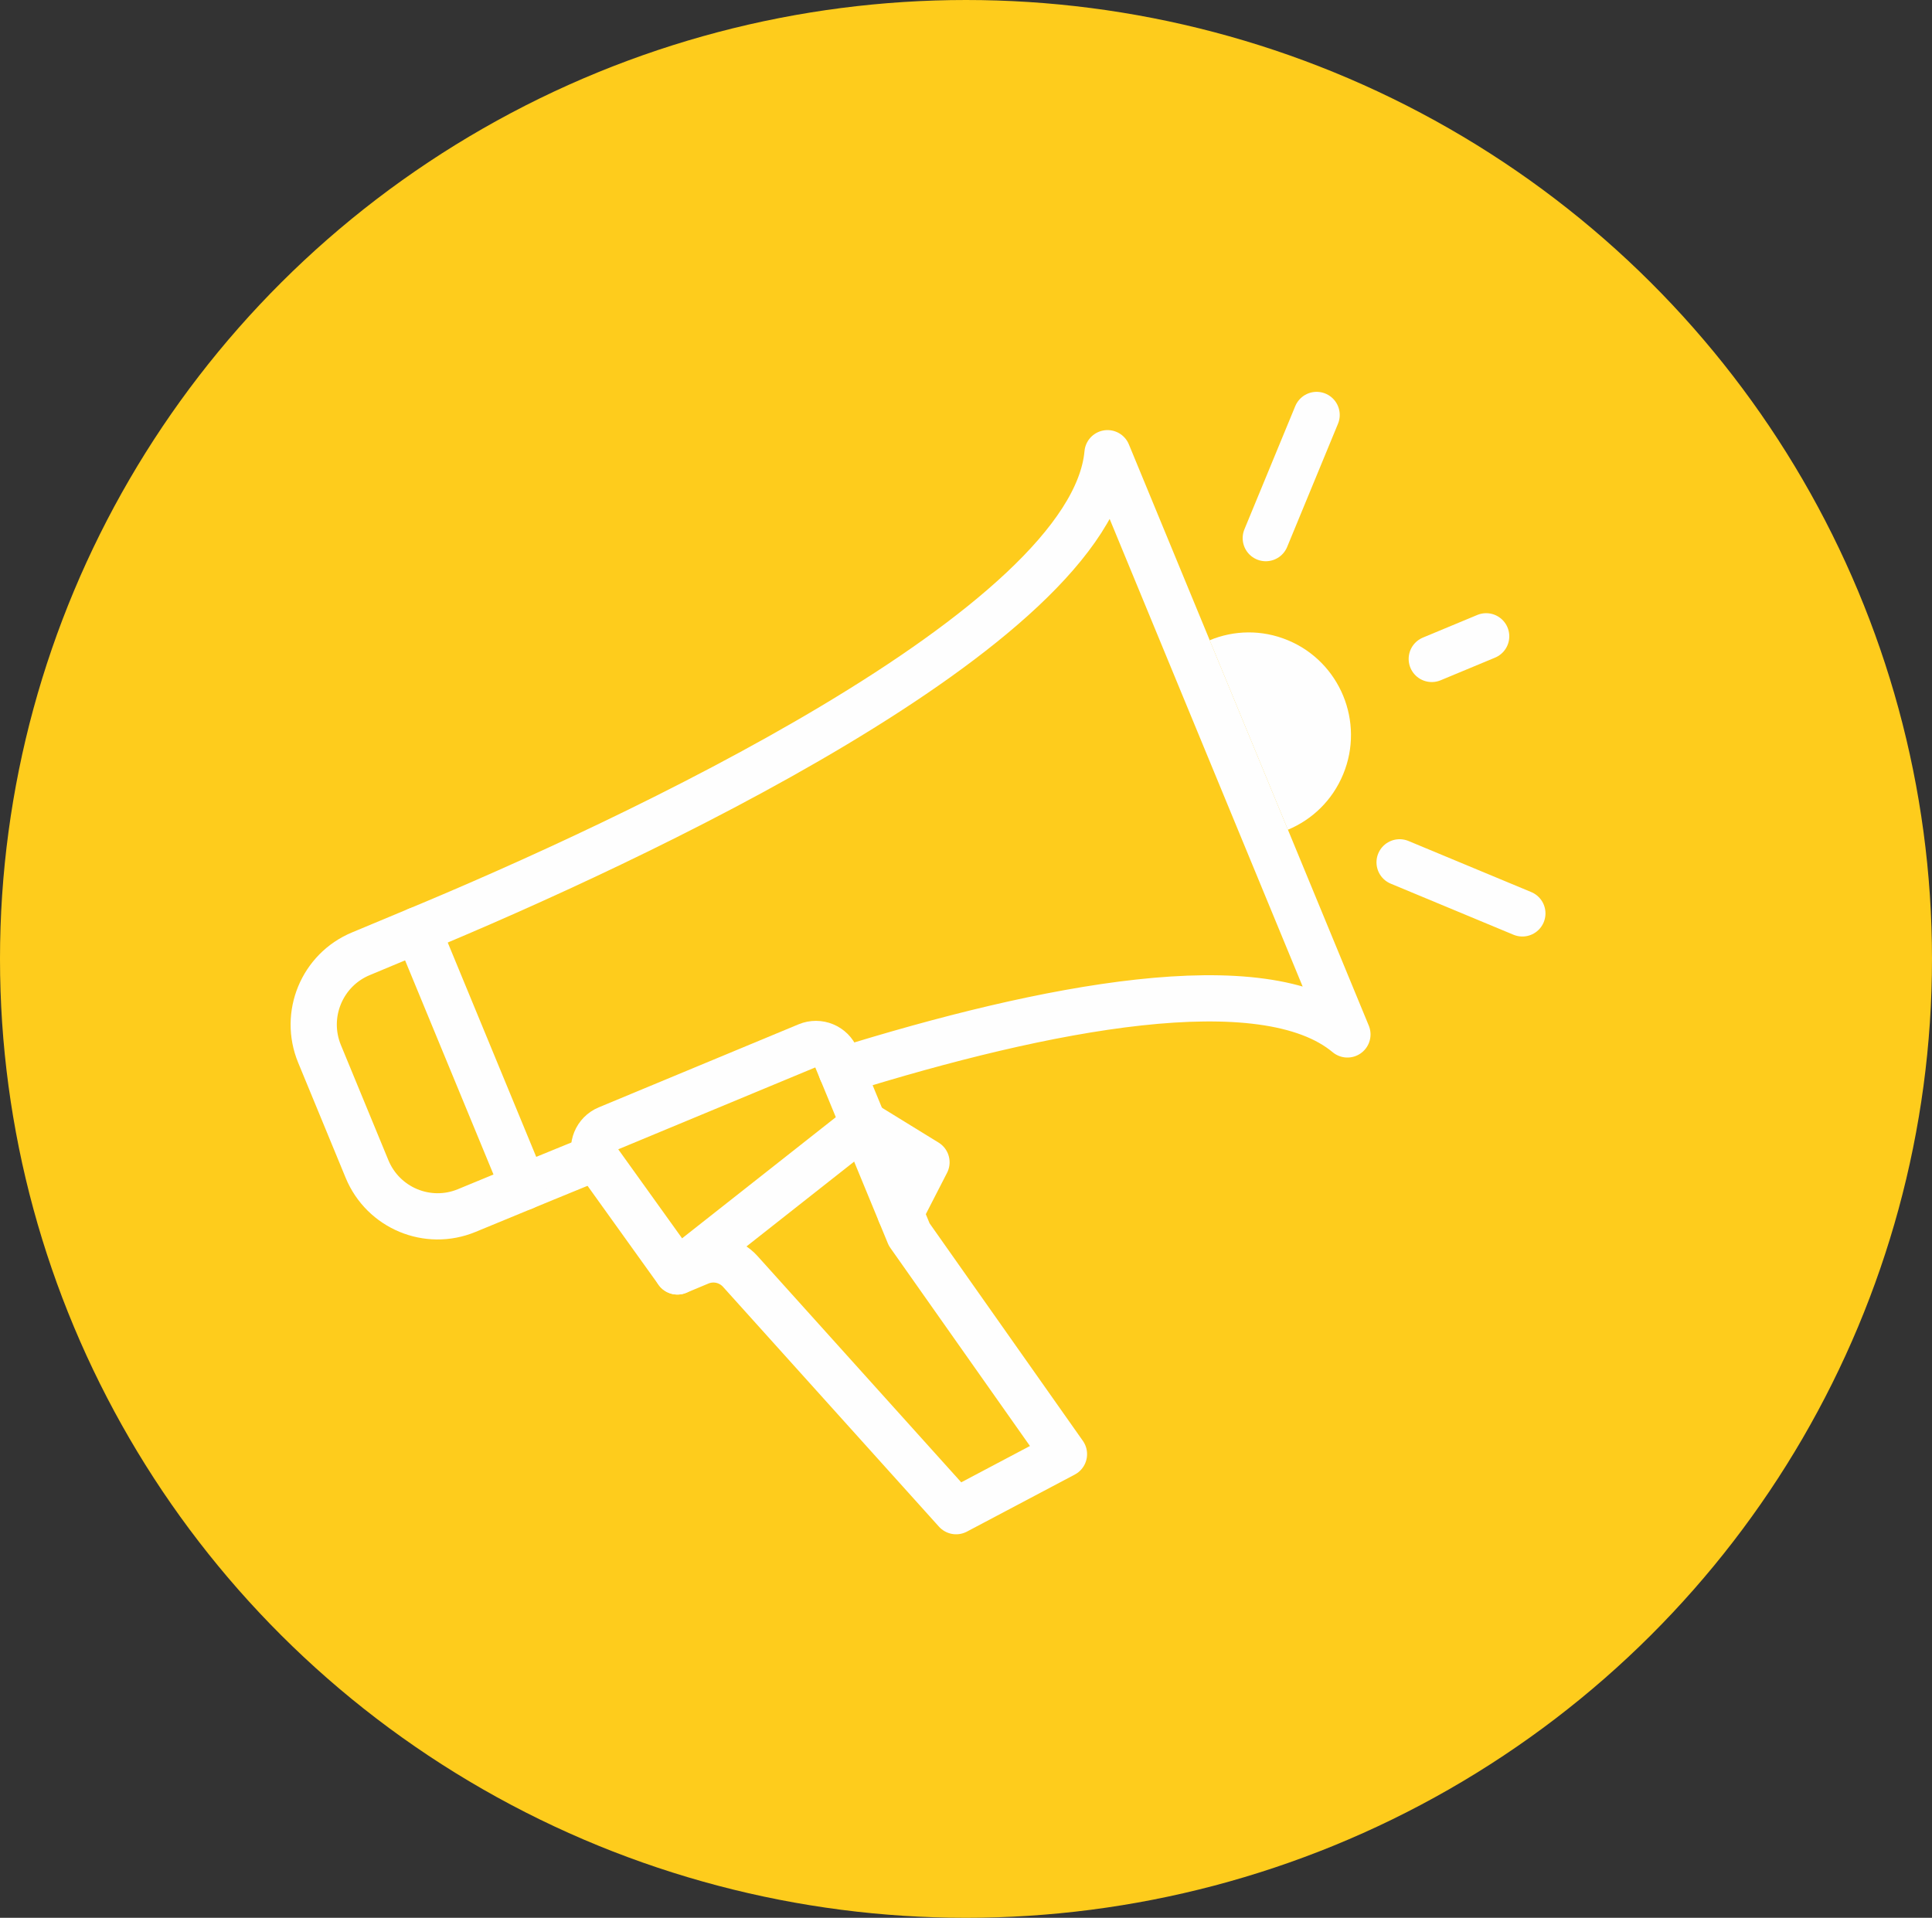
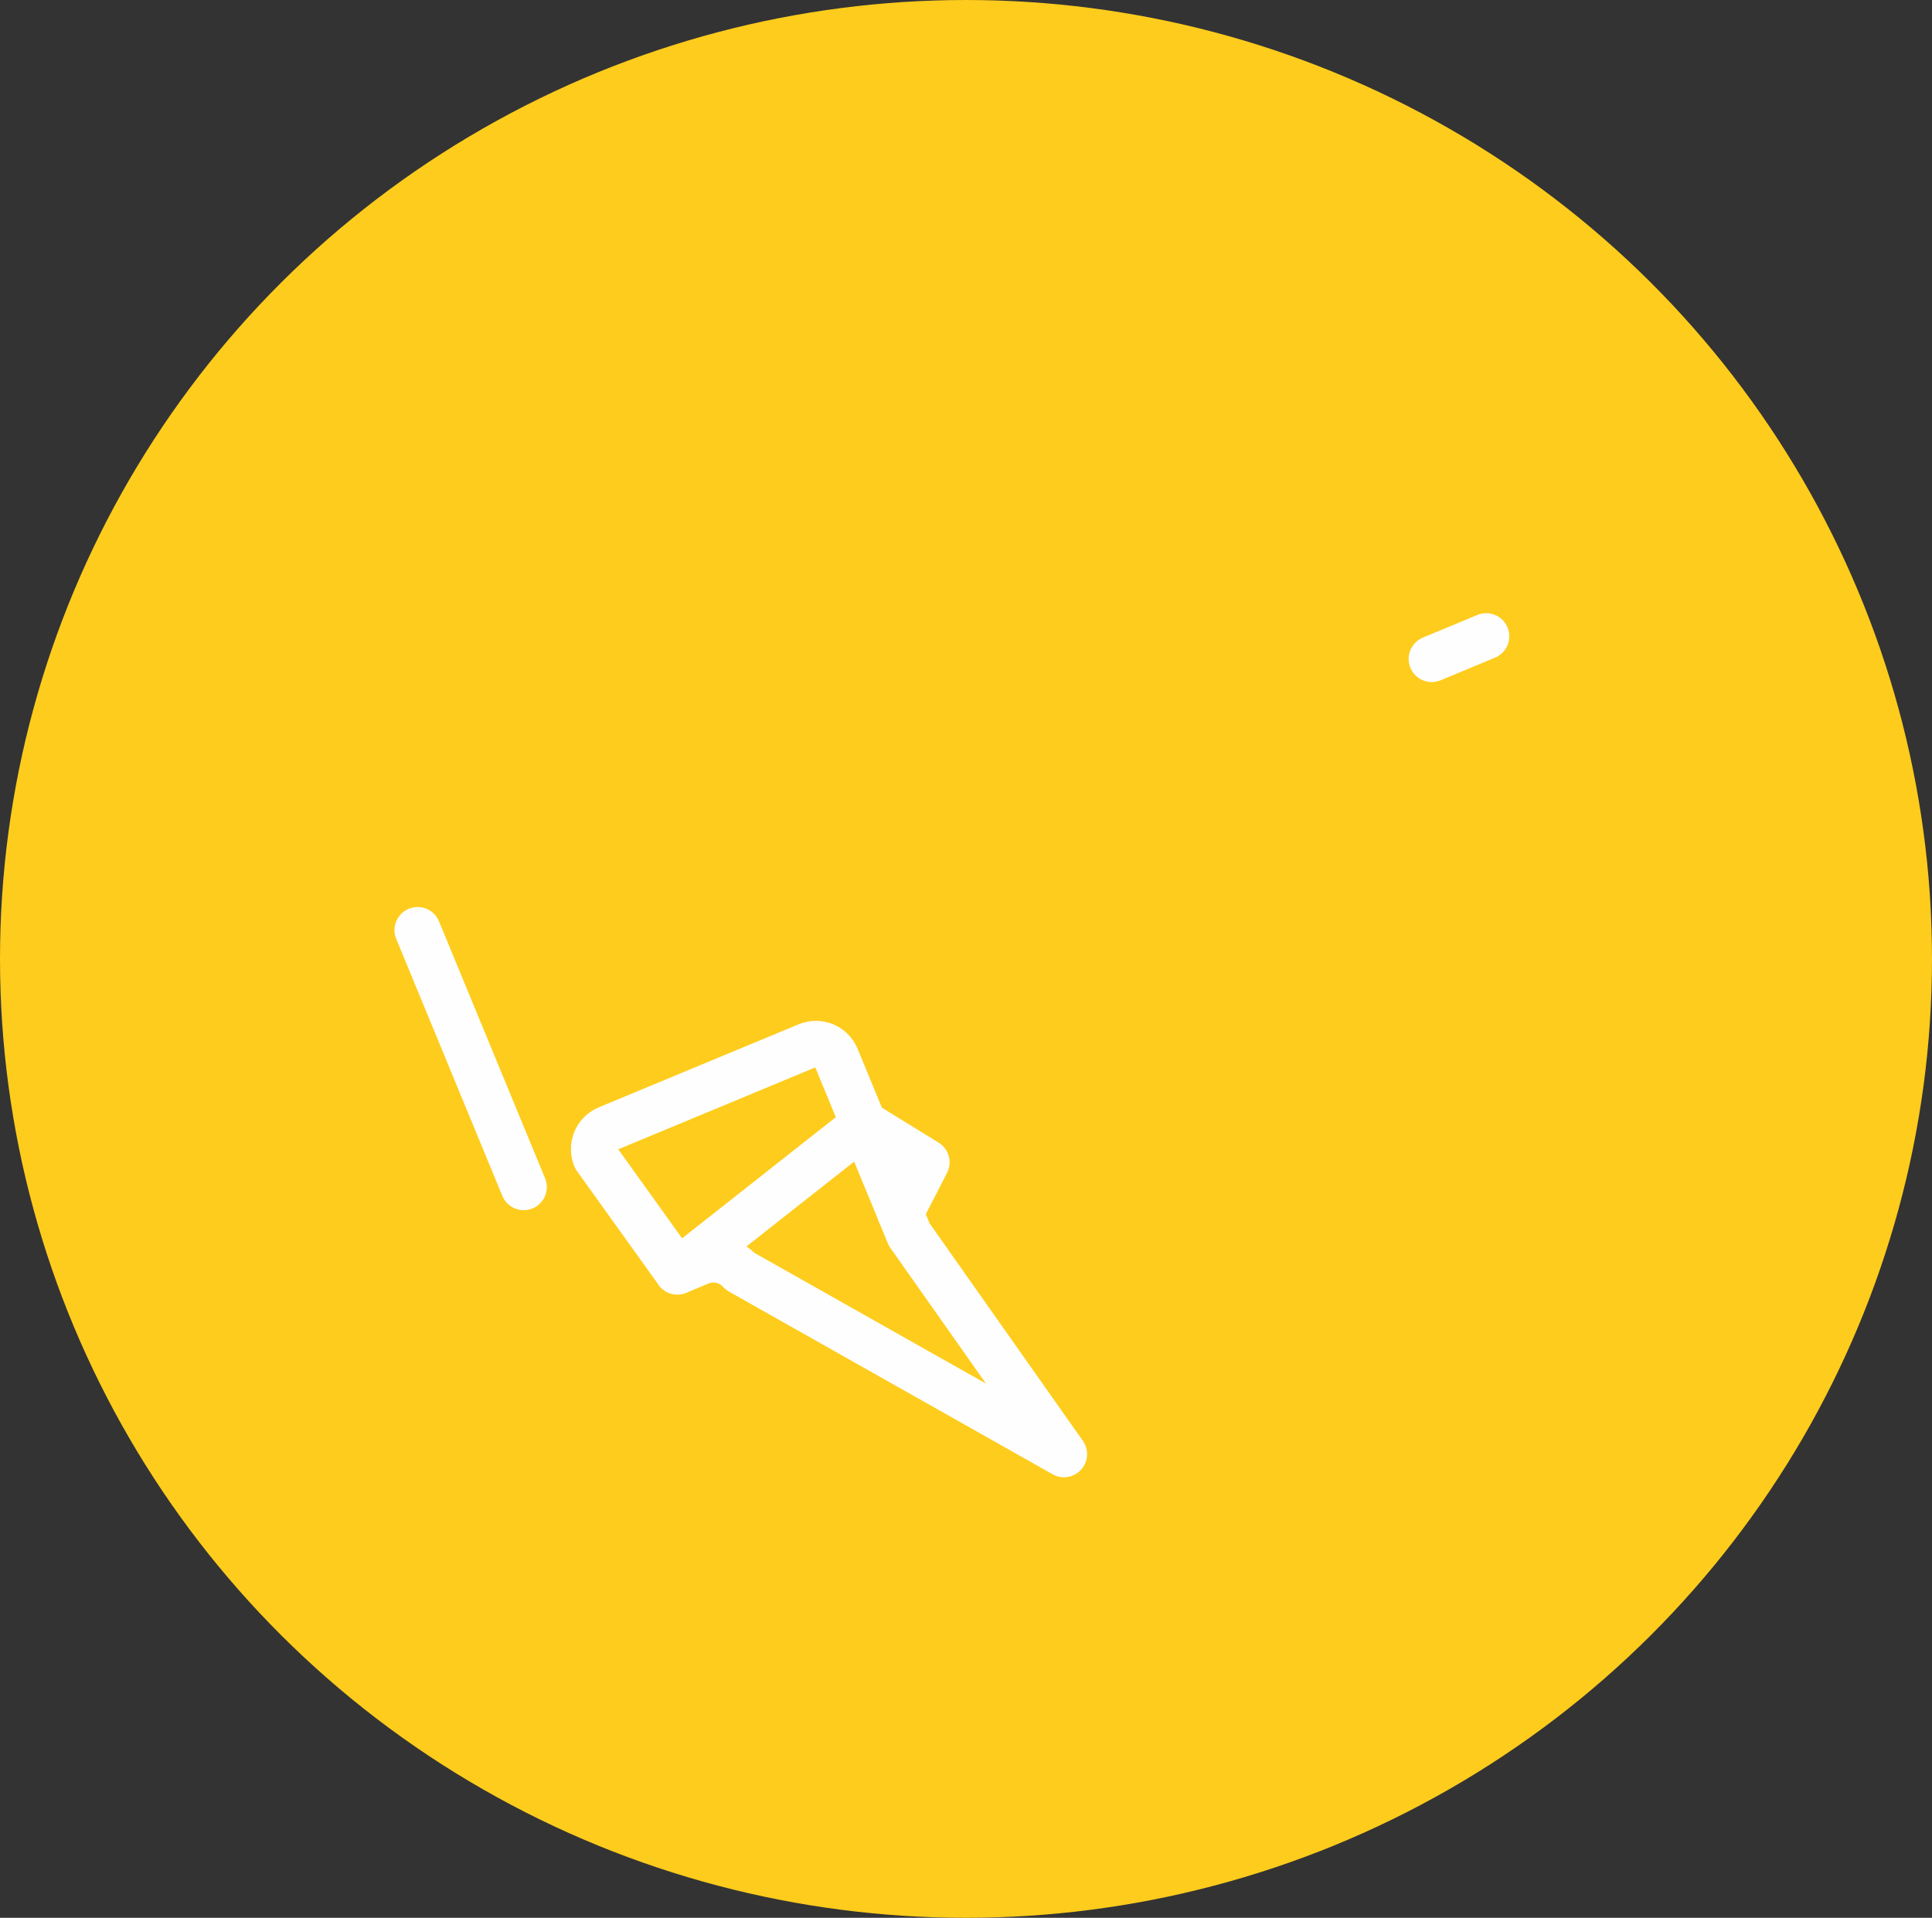
<svg xmlns="http://www.w3.org/2000/svg" xmlns:xlink="http://www.w3.org/1999/xlink" width="137px" height="136px" viewBox="0 0 137 136" version="1.1">
  <rect x="0" y="0" width="137" height="136" fill="#333333" stroke="none" />
  <title>Group</title>
  <desc>Created with Sketch.</desc>
  <defs>
-     <polygon id="path-1" points="0 0.439 128.568 0.439 128.568 129.467 0 129.467" />
-   </defs>
+     </defs>
  <g id="Symbols" stroke="none" stroke-width="1" fill="none" fill-rule="evenodd">
    <g id="Icon/ExperentialMarketing">
      <g id="Group">
        <ellipse id="Oval-Copy-5" fill="#FECC1C" fill-rule="nonzero" cx="68.5" cy="68" rx="68.5" ry="68" />
        <g id="Group-22" transform="translate(3, 0)">
          <g id="Group-3" transform="translate(0, 0.094)">
            <mask id="mask-2" fill="white">
              <use xlink:href="#path-1" />
            </mask>
            <g id="Clip-2" />
          </g>
-           <path d="M92.246,54.905 C91.482,56.759 90.041,58.128 88.325,58.84 L82.778,45.403 C84.49,44.691 86.477,44.632 88.325,45.403 C90.172,46.169 91.536,47.62 92.246,49.338 C92.955,51.056 93.014,53.051 92.246,54.905" id="Fill-4" fill="#FEFEFE" />
          <path d="M45.036,90.162 L58.258,79.744" id="Stroke-6" stroke="#FEFEFE" stroke-width="3.278" stroke-linecap="round" stroke-linejoin="round" />
-           <path d="M56.677,75.916 L61.474,87.548 L72.447,103.12 L64.799,107.164 L49.49,90.16 C48.763,89.353 47.611,89.09 46.608,89.507 L45.036,90.164 L39.245,82.09 C38.911,81.292 39.29,80.372 40.085,80.041 L54.256,74.152 C55.055,73.821 55.968,74.198 56.297,75 L56.677,75.916" id="Stroke-8" stroke="#FEFEFE" stroke-width="3.278" stroke-linecap="round" stroke-linejoin="round" />
-           <path d="M39.243,82.092 C38.172,82.513 33.718,84.345 30.096,85.845 C27.331,86.988 24.169,85.668 23.026,82.899 L19.661,74.739 C18.513,71.964 19.828,68.782 22.593,67.635 L26.613,65.957 C41.384,59.824 74.41,44.551 75.535,32.139 L92.547,73.356 C86.597,68.387 71.09,71.425 56.675,75.917" id="Stroke-10" stroke="#FEFEFE" stroke-width="3.278" stroke-linecap="round" stroke-linejoin="round" />
+           <path d="M56.677,75.916 L61.474,87.548 L72.447,103.12 L49.49,90.16 C48.763,89.353 47.611,89.09 46.608,89.507 L45.036,90.164 L39.245,82.09 C38.911,81.292 39.29,80.372 40.085,80.041 L54.256,74.152 C55.055,73.821 55.968,74.198 56.297,75 L56.677,75.916" id="Stroke-8" stroke="#FEFEFE" stroke-width="3.278" stroke-linecap="round" stroke-linejoin="round" />
          <polyline id="Stroke-12" stroke="#FEFEFE" stroke-width="3.278" stroke-linecap="round" stroke-linejoin="round" points="58.225 79.67 62.698 82.422 60.85 86.021" />
          <path d="M26.613,65.959 L34.135,84.179" id="Stroke-14" stroke="#FEFEFE" stroke-width="3.278" stroke-linecap="round" stroke-linejoin="round" />
-           <path d="M86.758,38.161 L90.363,29.426" id="Stroke-16" stroke="#FEFEFE" stroke-width="3.278" stroke-linecap="round" stroke-linejoin="round" />
-           <path d="M96.247,61.151 L104.952,64.773" id="Stroke-18" stroke="#FEFEFE" stroke-width="3.278" stroke-linecap="round" stroke-linejoin="round" />
          <path d="M98.528,46.728 L102.386,45.123" id="Stroke-20" stroke="#FEFEFE" stroke-width="3.278" stroke-linecap="round" stroke-linejoin="round" />
        </g>
      </g>
    </g>
  </g>
</svg>